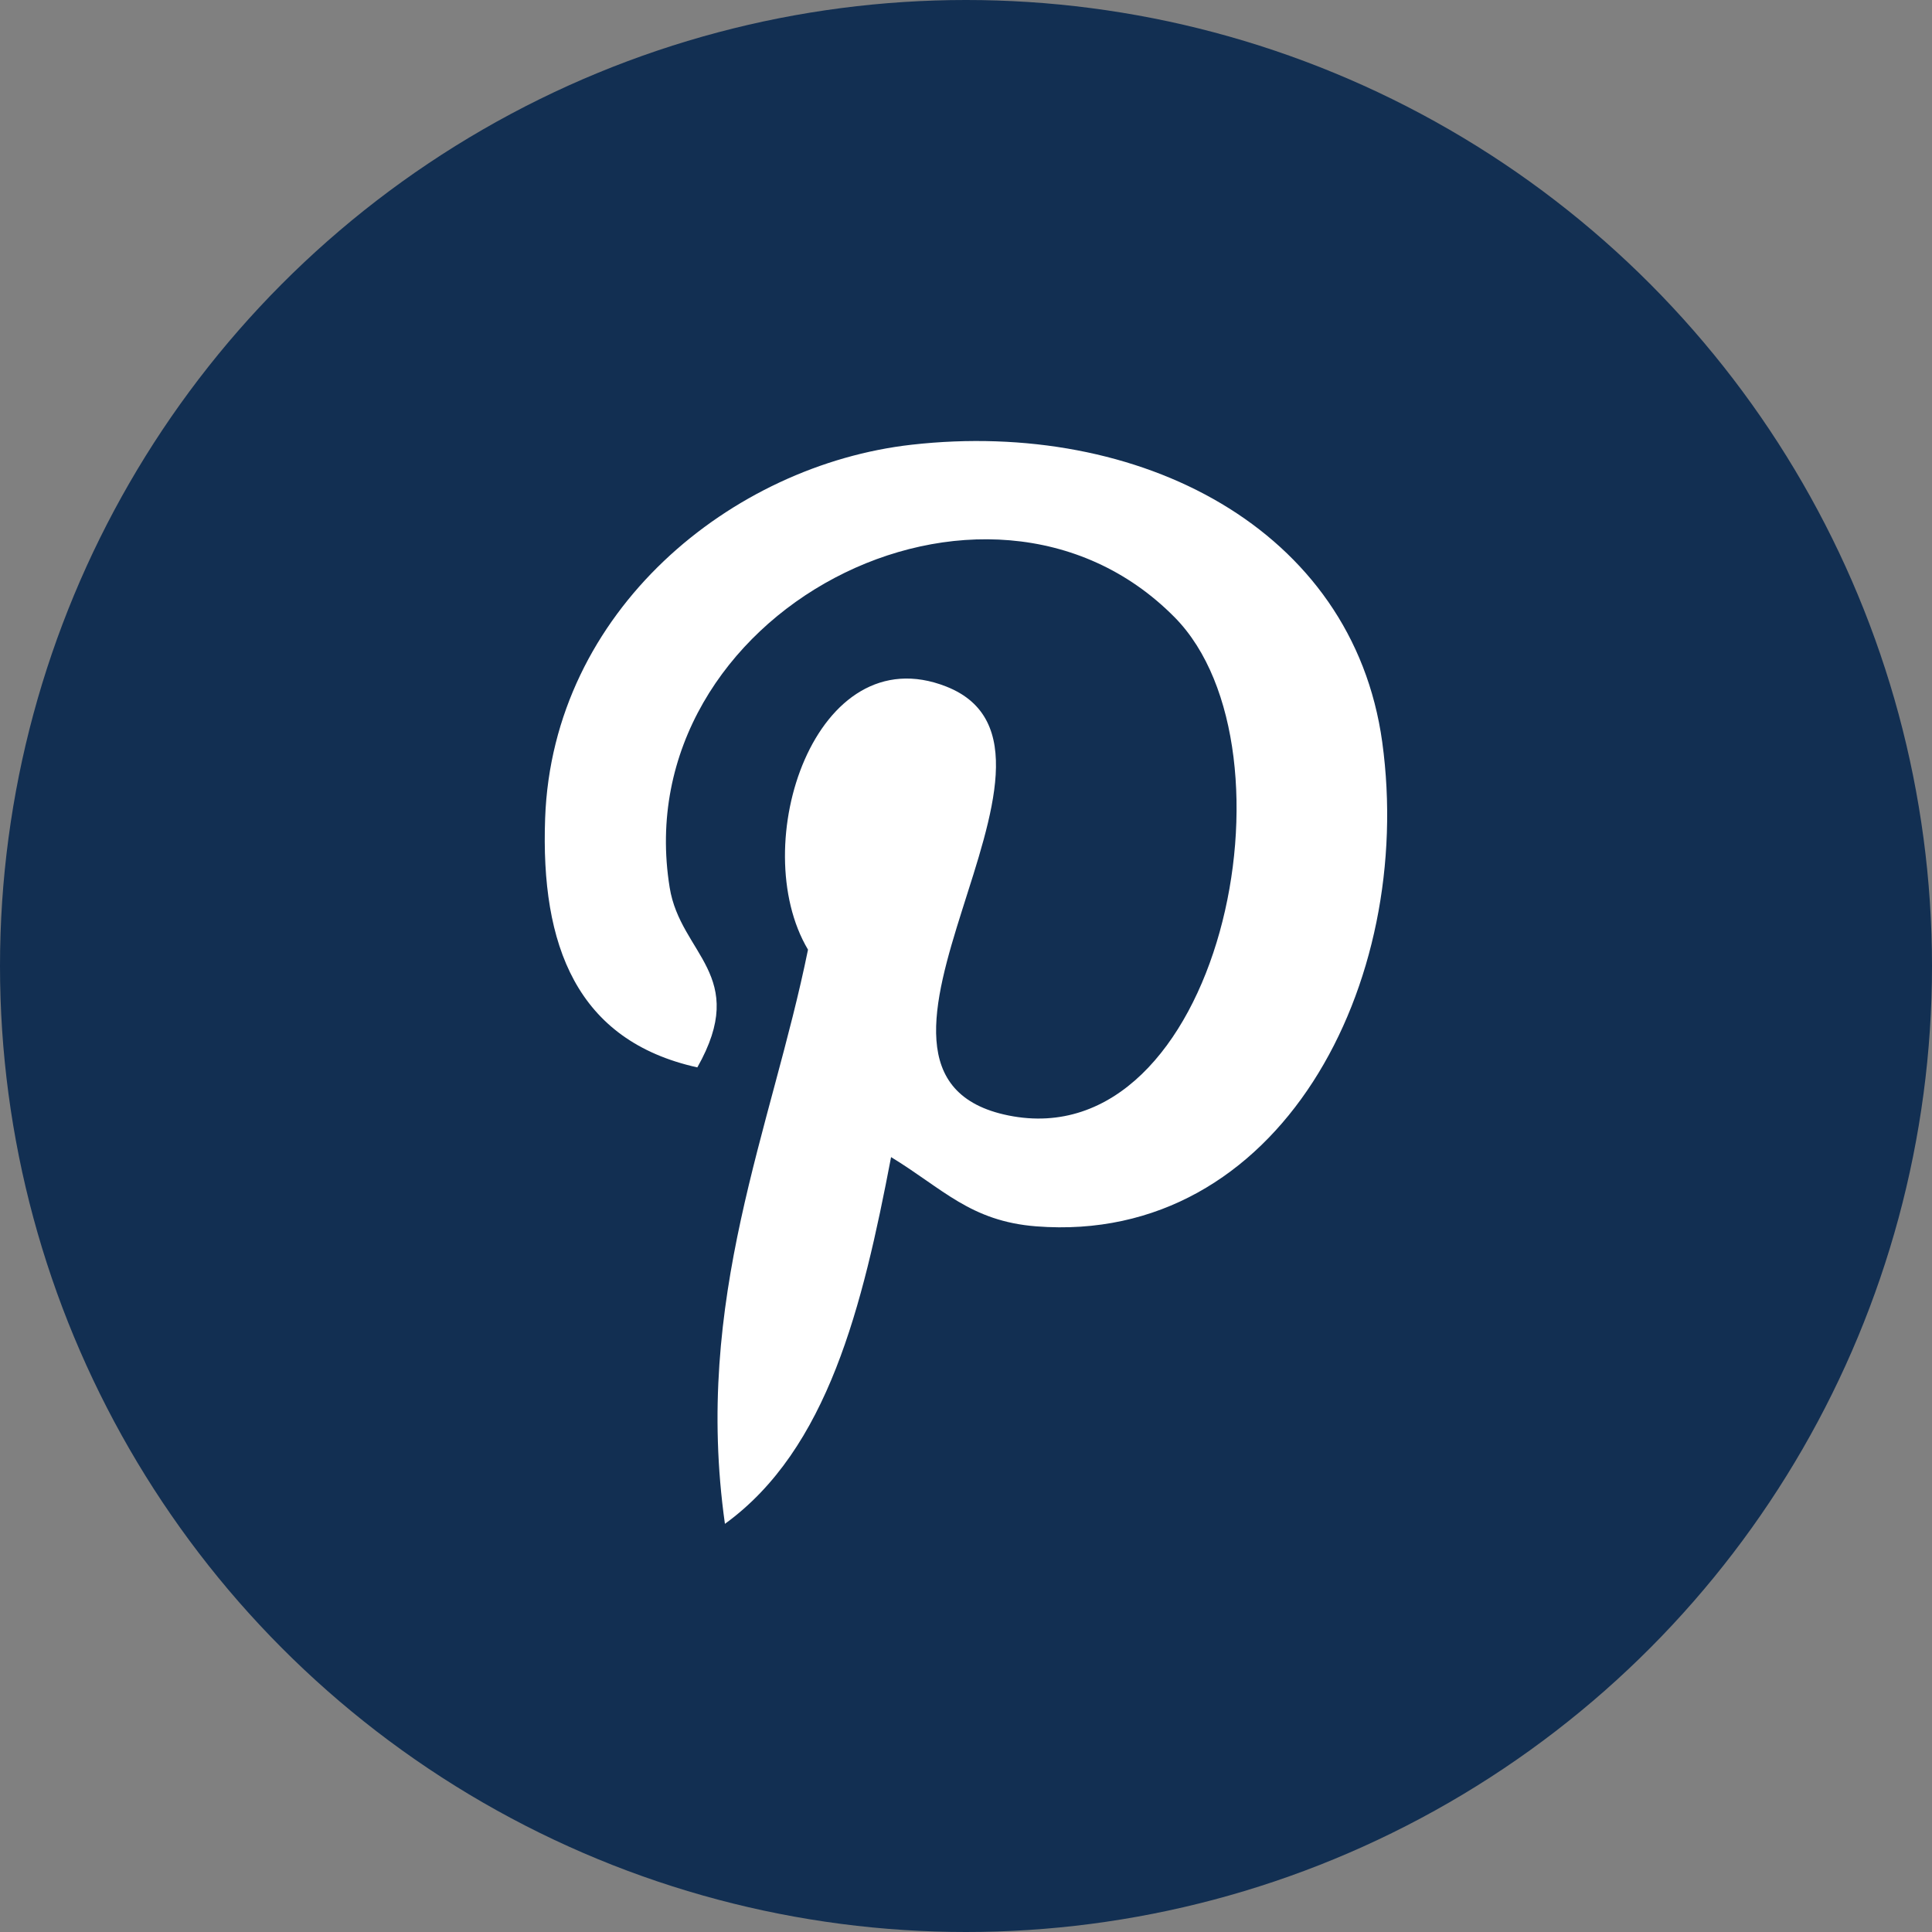
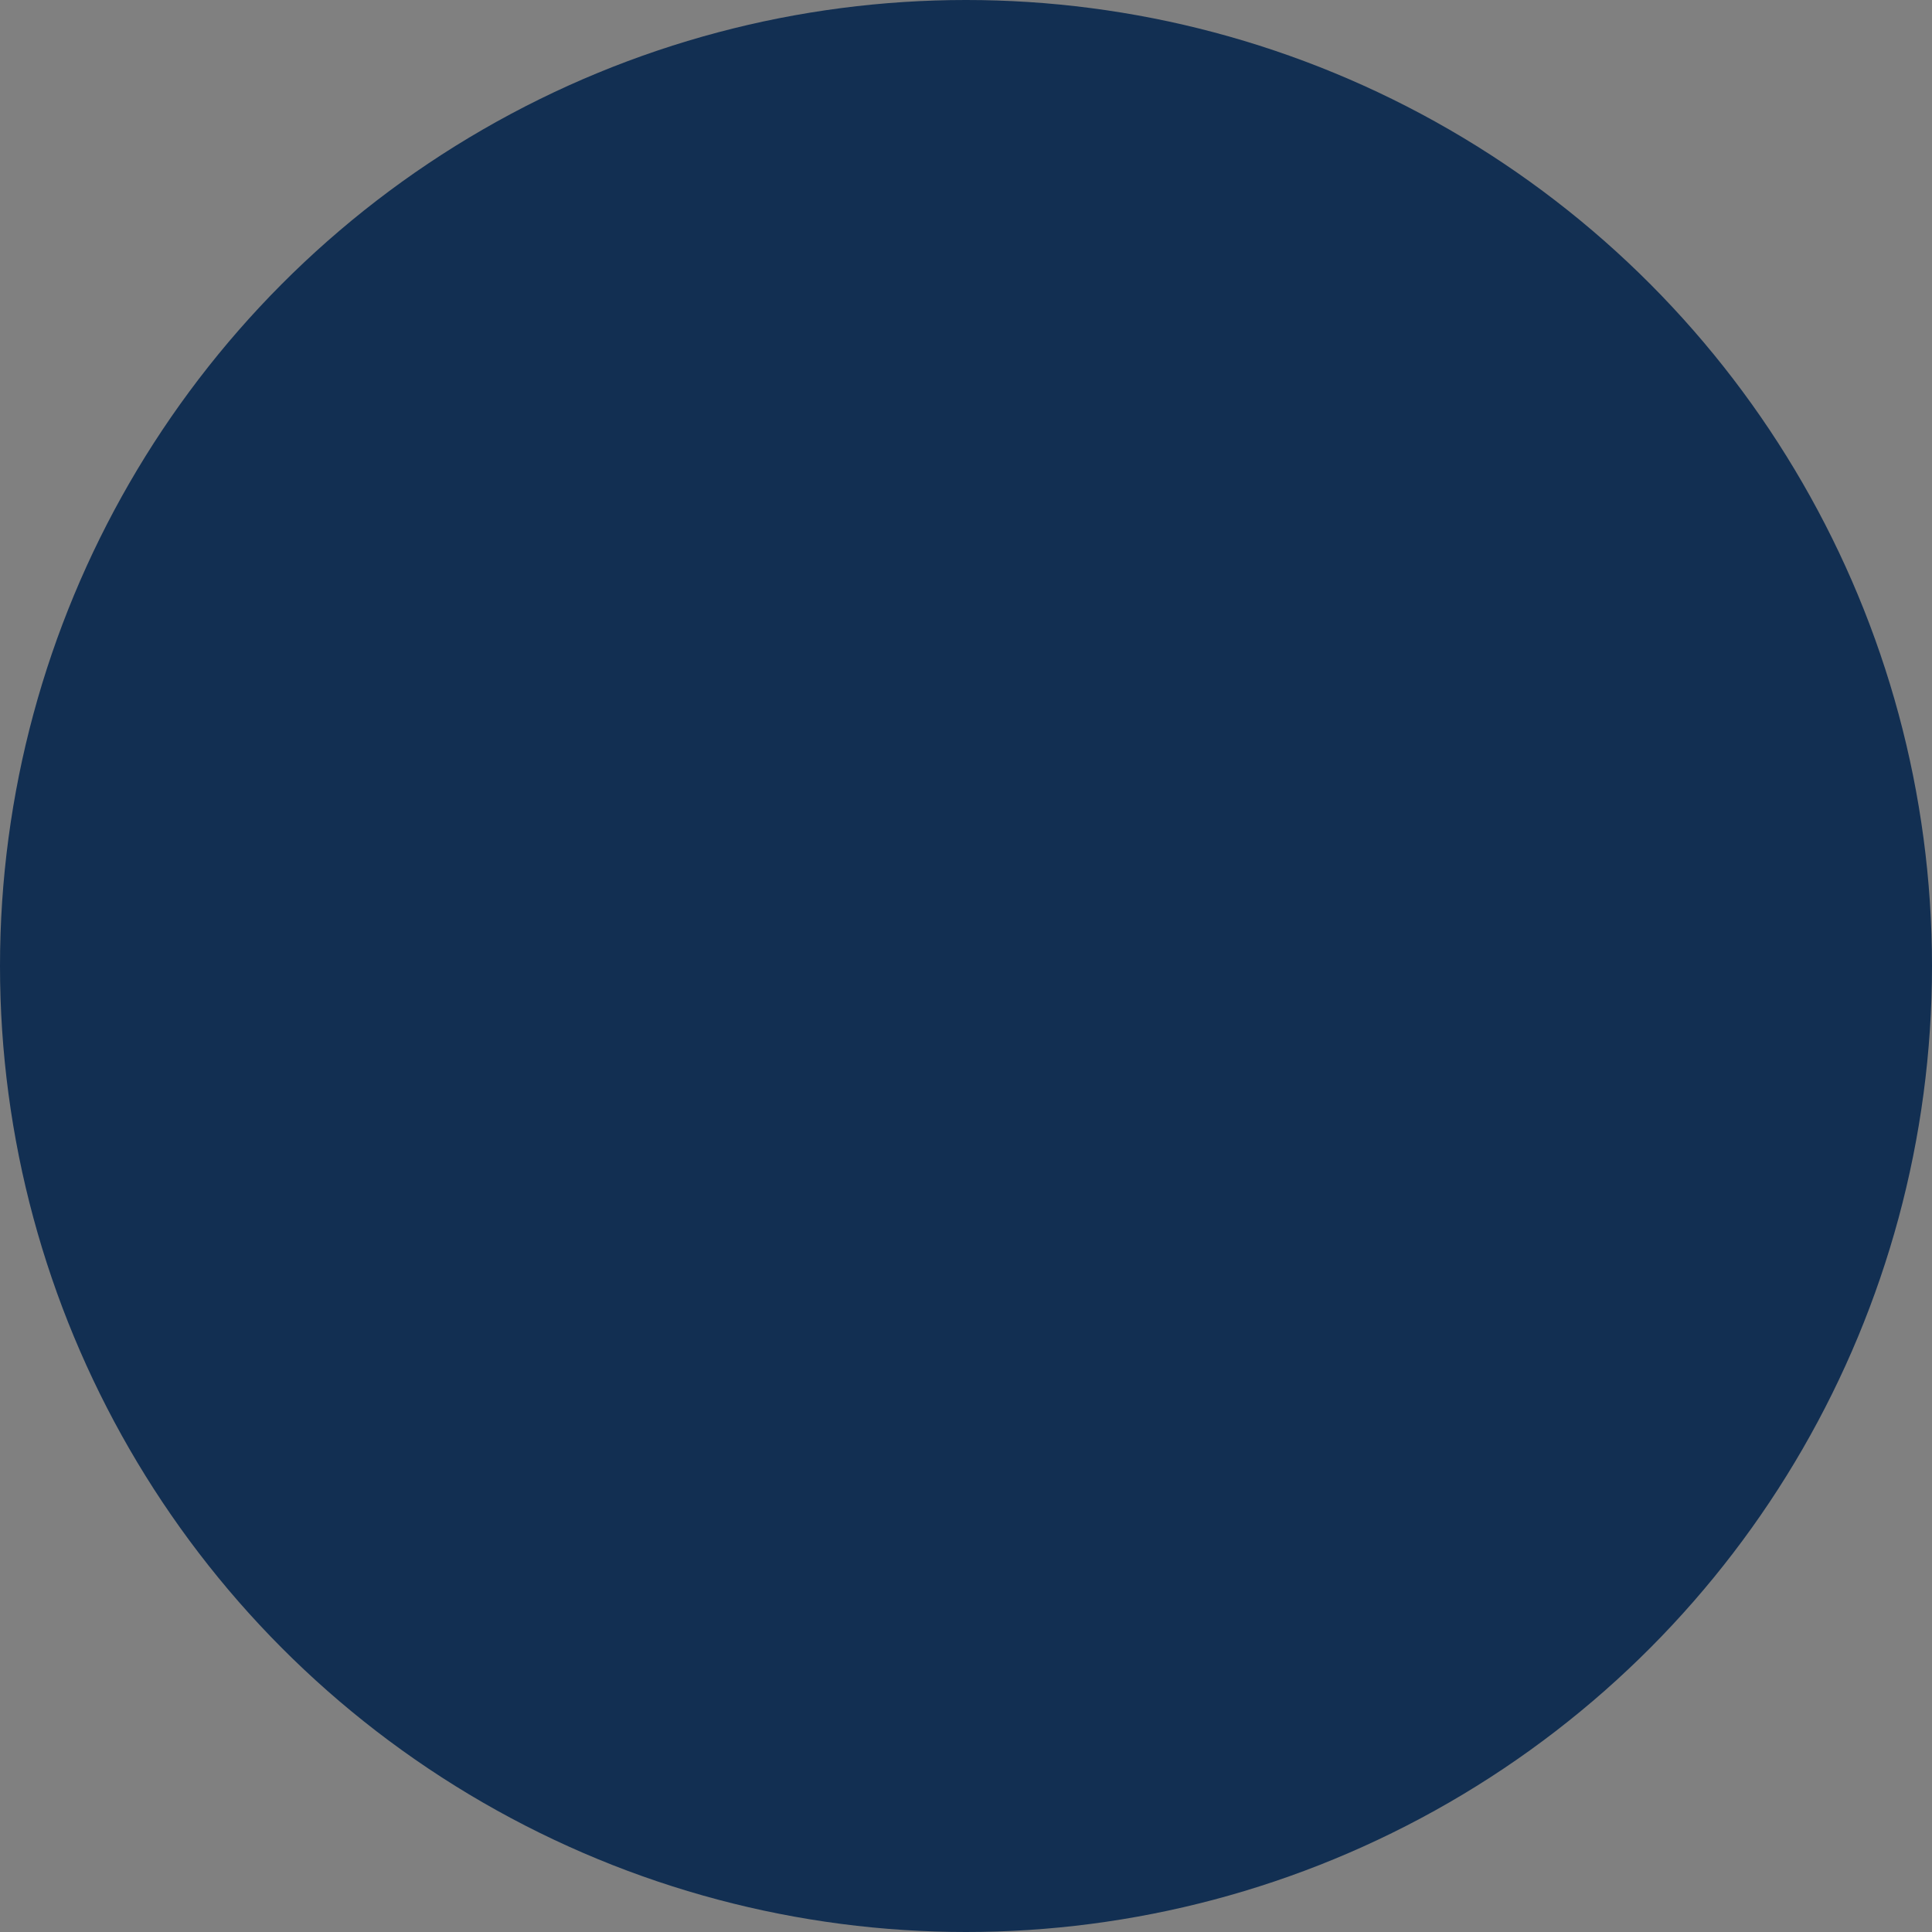
<svg xmlns="http://www.w3.org/2000/svg" width="50" height="50" viewBox="0 0 50 50">
  <rect x="0" y="0" width="50" height="50" fill="#808080" stroke="none" />
  <g id="Group_918" data-name="Group 918" transform="translate(3848 15638)">
    <circle id="Ellipse_2" data-name="Ellipse 2" cx="25" cy="25" r="25" transform="translate(-3848 -15638)" fill="#122f52" />
-     <path id="Icon_metro-pinterest" data-name="Icon metro-pinterest" d="M14.959,20.077c-.737,3.859-1.635,7.558-4.3,9.491-.821-5.832,1.206-10.211,2.15-14.86C11.2,12,13,6.563,16.39,7.9c4.169,1.648-3.61,10.05,1.611,11.1,5.452,1.094,7.678-9.459,4.3-12.89C17.414,1.157,8.08,6,9.229,13.1c.279,1.735,2.071,2.26.716,4.655-3.126-.692-4.059-3.158-3.939-6.446.193-5.381,4.833-9.146,9.488-9.669C21.381.976,26.906,3.8,27.67,9.335c.859,6.251-2.657,13.022-8.953,12.534-1.707-.133-2.421-.979-3.758-1.792Z" transform="translate(-3839.898 -15628.131)" fill="#fff" />
  </g>
</svg>